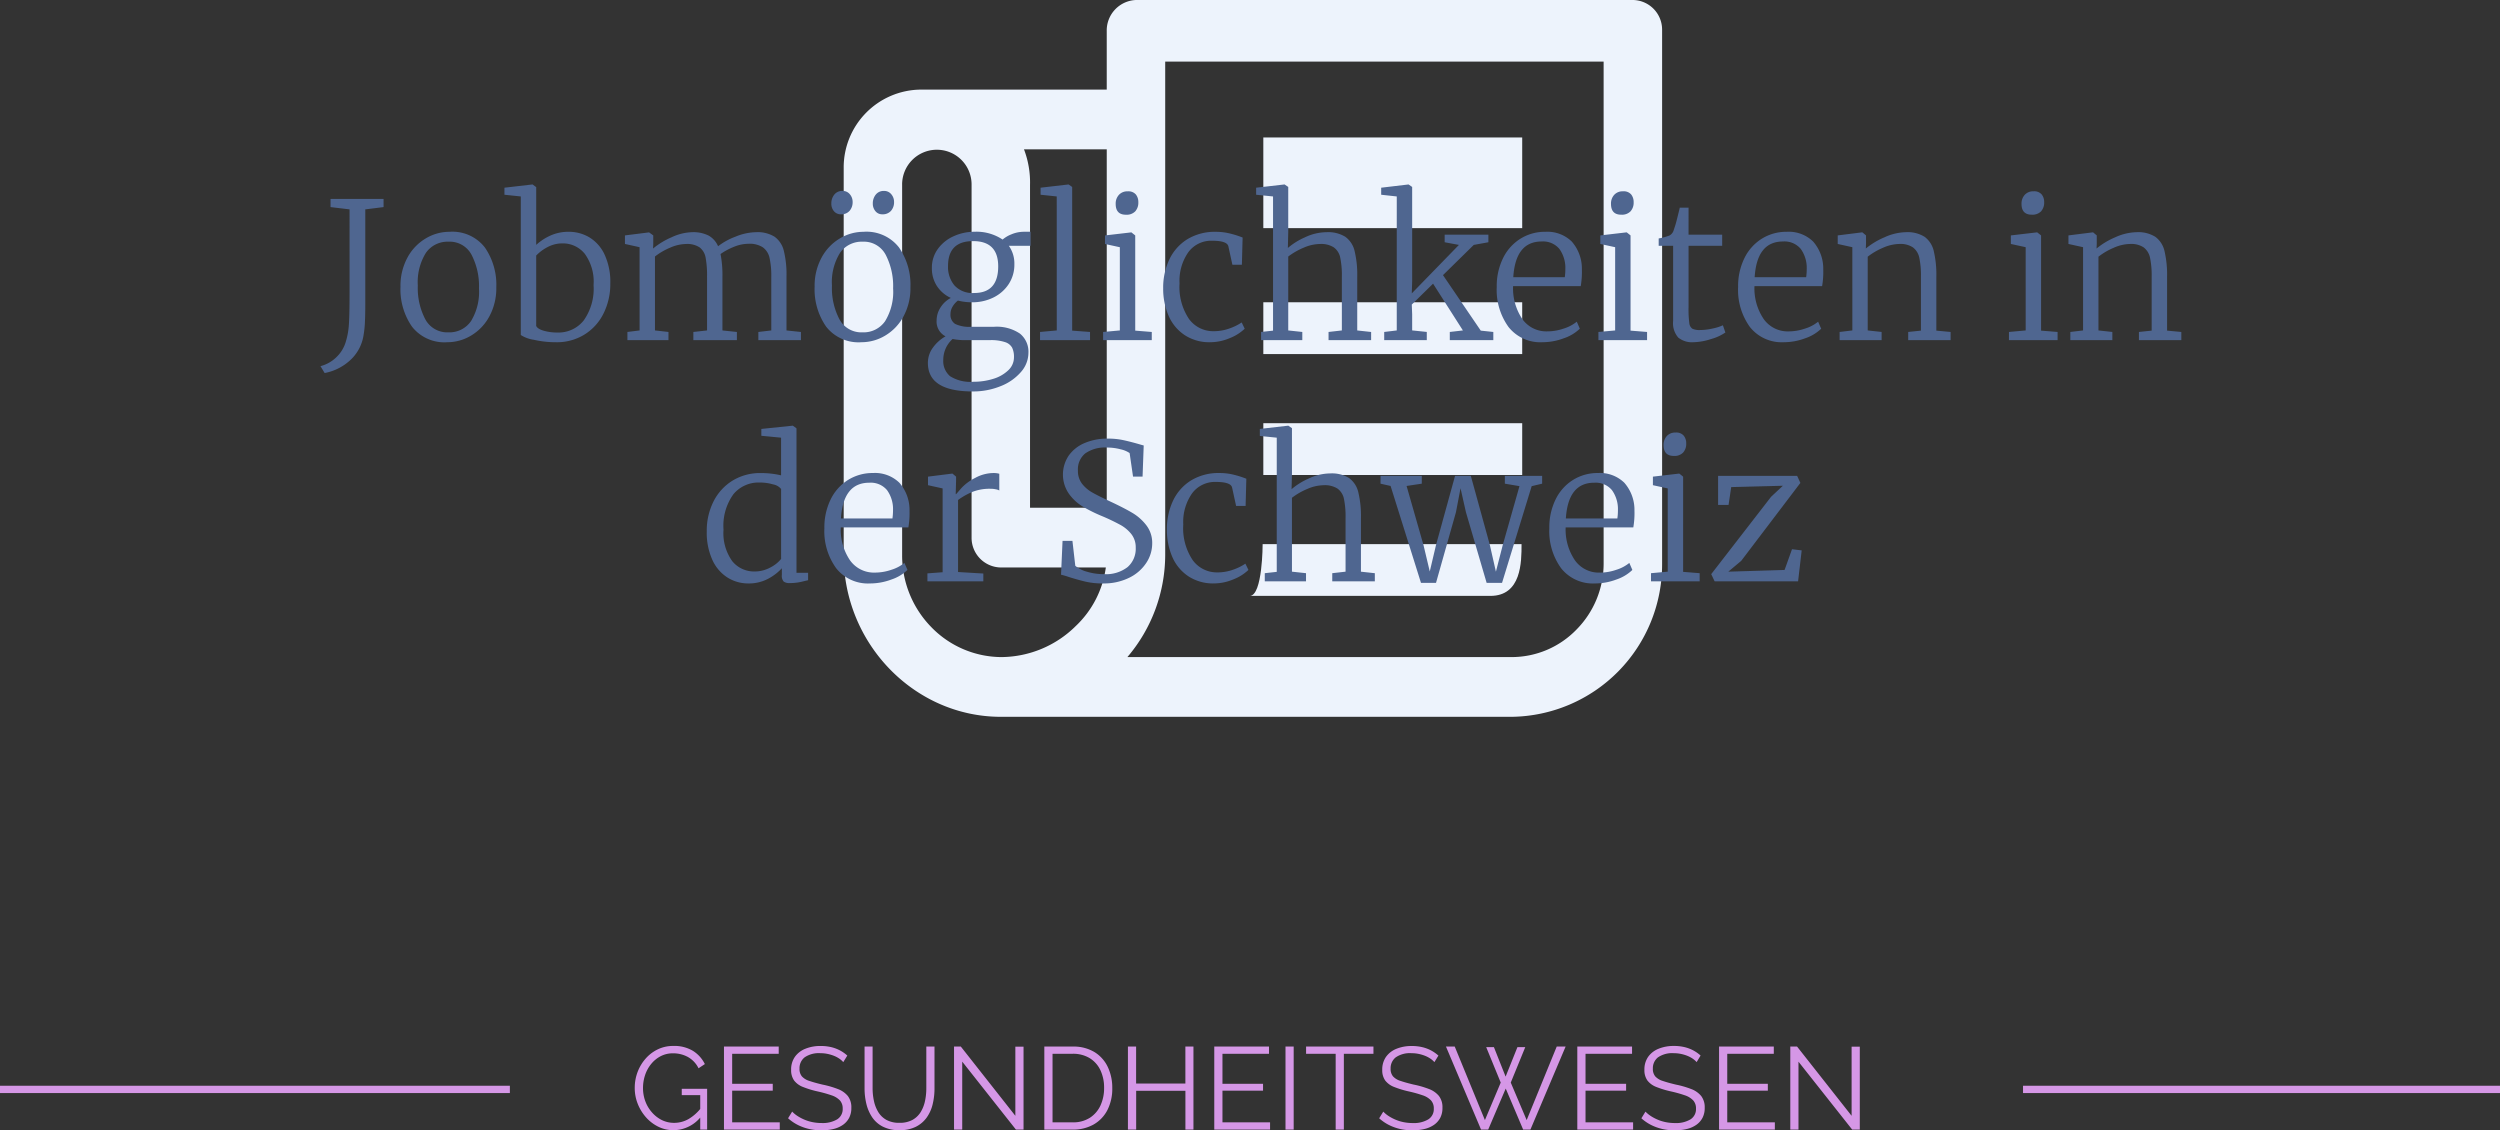
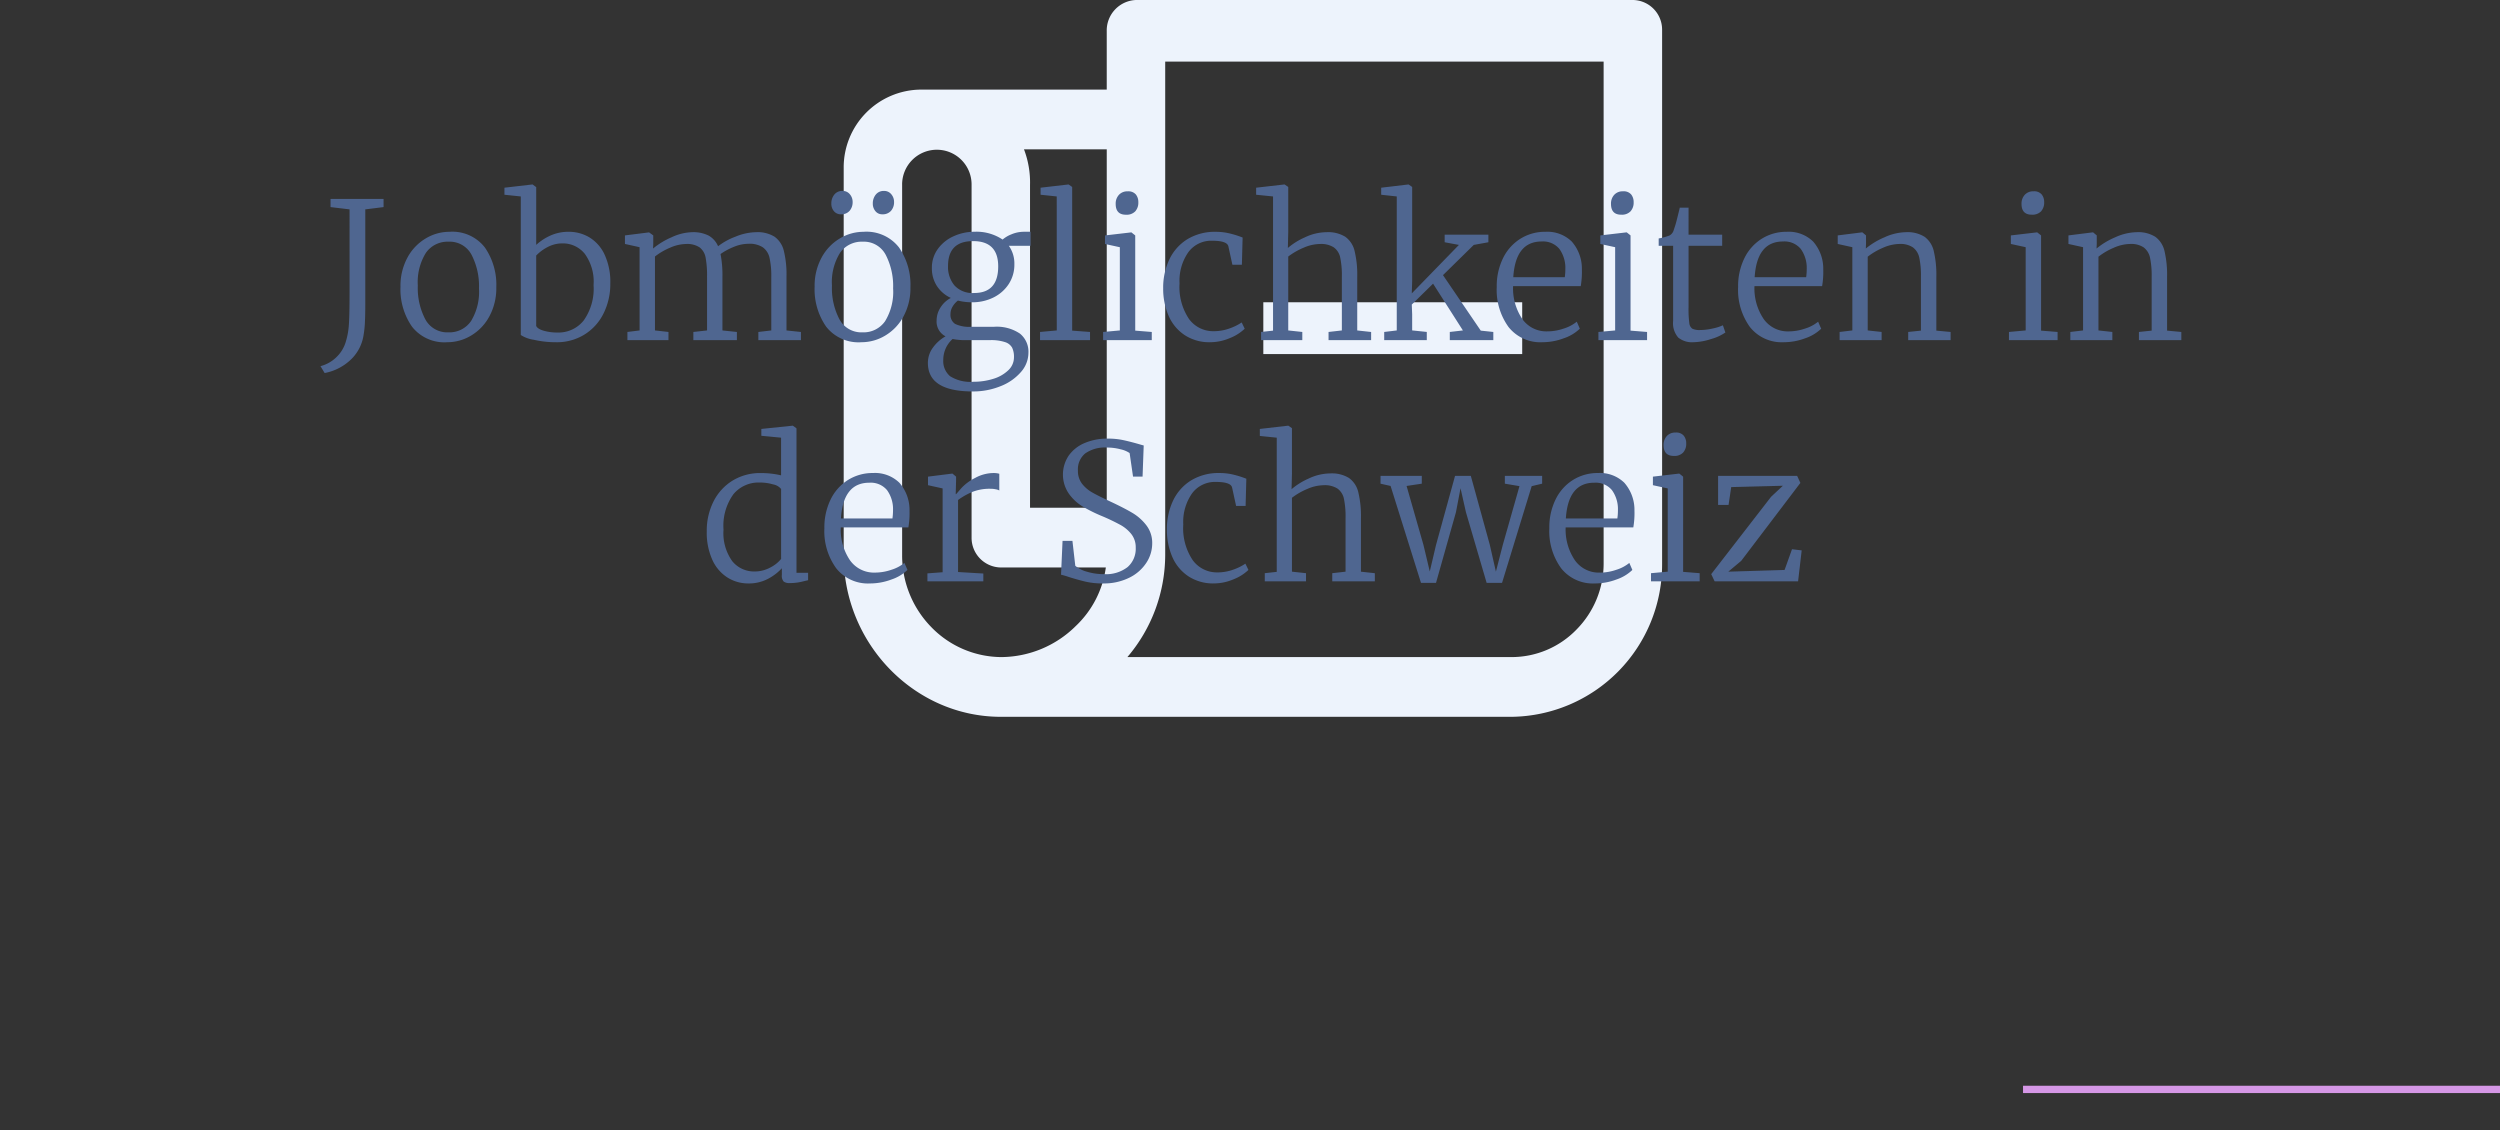
<svg xmlns="http://www.w3.org/2000/svg" width="342" height="154.626" viewBox="0 0 342 154.626">
  <rect x="0" y="0" width="342" height="154.626" fill="#333333" stroke="none" />
  <g id="Raggruppa_852" data-name="Raggruppa 852" transform="translate(-12382.75 4017.53)">
    <g id="Icon_ionic-md-paper" data-name="Icon ionic-md-paper" transform="translate(12491.917 -4030.03)">
      <path id="Tracciato_1127" data-name="Tracciato 1127" d="M114.208,12.5H46.234a4.168,4.168,0,0,0-4,4.214v8.044H16.746A10.644,10.644,0,0,0,6.25,35.483V88.471c0,12.155,9.746,22.089,21.492,22.089h69.9a20.844,20.844,0,0,0,20.567-20.94V16.586A4.055,4.055,0,0,0,114.208,12.5ZM42.236,32.929V81.96H31.74V37.832a12.713,12.713,0,0,0-.825-4.9ZM37.988,98.15a14.6,14.6,0,0,1-10.121,4.239A13.437,13.437,0,0,1,18.245,98.3a13.989,13.989,0,0,1-4-9.832V37.832a4.751,4.751,0,1,1,9.5,0V86.045a4.055,4.055,0,0,0,4,4.086H42.111A13.533,13.533,0,0,1,37.988,98.15Zm72.222-8.529a12.844,12.844,0,0,1-3.724,9.014,12.351,12.351,0,0,1-8.847,3.754H45.06a21.617,21.617,0,0,0,5.173-13.917V20.927h59.976Z" transform="translate(0 0)" fill="#edf3fc" />
-       <path id="Tracciato_1128" data-name="Tracciato 1128" d="M48.438,26.563H83.854v12.4H48.438Z" transform="translate(15.217 4.742)" fill="#edf3fc" />
      <path id="Tracciato_1129" data-name="Tracciato 1129" d="M48.438,43.75H83.854v7.083H48.438Z" transform="translate(15.217 10.103)" fill="#edf3fc" />
-       <path id="Tracciato_1130" data-name="Tracciato 1130" d="M48.438,56.25H83.854v7.083H48.438Z" transform="translate(15.217 14.145)" fill="#edf3fc" />
-       <path id="Tracciato_1131" data-name="Tracciato 1131" d="M84.063,68.75H48.646s0,7.083-1.771,7.083H79.79C84.063,75.833,84.063,71.185,84.063,68.75Z" transform="translate(14.917 18.186)" fill="#edf3fc" />
    </g>
    <path id="Tracciato_5936" data-name="Tracciato 5936" d="M2.84,29.562a4.91,4.91,0,0,0,2.132-1.183A4.785,4.785,0,0,0,6.3,26.234a10.234,10.234,0,0,0,.429-2.392q.091-1.326.091-4.42V8.112L4.218,7.8V6.682h7.254V7.8l-2.5.312V20.878q0,1.638-.052,2.691a14.065,14.065,0,0,1-.208,1.885A5.816,5.816,0,0,1,6.779,28.86,7.083,7.083,0,0,1,3.412,30.5ZM13.786,18.694a8.086,8.086,0,0,1,.949-3.978,6.758,6.758,0,0,1,2.5-2.626,6.293,6.293,0,0,1,3.237-.91,5.629,5.629,0,0,1,4.849,2.132,8.958,8.958,0,0,1,1.573,5.46,8.086,8.086,0,0,1-.949,3.978,6.758,6.758,0,0,1-2.5,2.626,6.293,6.293,0,0,1-3.237.91,5.629,5.629,0,0,1-4.849-2.132A8.958,8.958,0,0,1,13.786,18.694Zm6.552,6.24A3.574,3.574,0,0,0,23.432,23.4a7.671,7.671,0,0,0,1.092-4.472,9.28,9.28,0,0,0-1.014-4.6,3.368,3.368,0,0,0-3.146-1.794,3.607,3.607,0,0,0-3.107,1.534,7.6,7.6,0,0,0-1.1,4.472,9.168,9.168,0,0,0,1.027,4.615A3.4,3.4,0,0,0,20.338,24.934Zm7.67-19.786,3.8-.442h.052l.494.364v7.9A7.224,7.224,0,0,1,34.287,11.7a5.935,5.935,0,0,1,2.509-.52,5.48,5.48,0,0,1,2.821.754,5.42,5.42,0,0,1,2.08,2.34,8.86,8.86,0,0,1,.793,3.978,9.023,9.023,0,0,1-.91,4.069,7.075,7.075,0,0,1-2.6,2.9,7.154,7.154,0,0,1-3.9,1.066,13.531,13.531,0,0,1-3.068-.338,4.449,4.449,0,0,1-1.768-.65V6.344L28.008,6.11Zm7.93,7.618a4.255,4.255,0,0,0-2.054.52A5.8,5.8,0,0,0,32.35,14.43v9.62q.182.416,1.027.663a6.709,6.709,0,0,0,1.885.247,4.405,4.405,0,0,0,3.588-1.651A7.5,7.5,0,0,0,40.2,18.46a6.458,6.458,0,0,0-1.209-4.277A3.844,3.844,0,0,0,35.938,12.766ZM44.83,24.882l1.664-.208V13.286l-2-.442v-1.17l3.3-.416.572.416v1.144l-.026.65a10.324,10.324,0,0,1,2.522-1.534,6.994,6.994,0,0,1,2.834-.7,4.64,4.64,0,0,1,2.249.468,3,3,0,0,1,1.287,1.456,8.879,8.879,0,0,1,2.353-1.3,7.669,7.669,0,0,1,2.847-.624,4.4,4.4,0,0,1,2.535.624,3.333,3.333,0,0,1,1.261,1.924,13.509,13.509,0,0,1,.364,3.51v7.384l1.976.208V26H62.744V24.882l1.768-.208V17.368a11.46,11.46,0,0,0-.234-2.6,2.439,2.439,0,0,0-.91-1.456,3.324,3.324,0,0,0-1.976-.494,5.337,5.337,0,0,0-2.015.429,8.614,8.614,0,0,0-1.807.975,15.184,15.184,0,0,1,.26,3.12v7.332l1.976.208V26H53.852V24.882l1.872-.208V17.316a13.434,13.434,0,0,0-.195-2.6,2.248,2.248,0,0,0-.819-1.4,3.052,3.052,0,0,0-1.846-.468,5.61,5.61,0,0,0-2.2.507A9.01,9.01,0,0,0,48.6,14.56V24.674l1.846.208V26H44.83Zm25.61-6.188a8.086,8.086,0,0,1,.949-3.978,6.758,6.758,0,0,1,2.5-2.626,6.293,6.293,0,0,1,3.237-.91,5.629,5.629,0,0,1,4.849,2.132,8.958,8.958,0,0,1,1.573,5.46A8.086,8.086,0,0,1,82.6,22.75a6.758,6.758,0,0,1-2.5,2.626,6.293,6.293,0,0,1-3.237.91,5.629,5.629,0,0,1-4.849-2.132A8.958,8.958,0,0,1,70.44,18.694Zm6.552,6.24A3.574,3.574,0,0,0,80.086,23.4a7.671,7.671,0,0,0,1.092-4.472,9.28,9.28,0,0,0-1.014-4.6,3.368,3.368,0,0,0-3.146-1.794,3.607,3.607,0,0,0-3.107,1.534,7.6,7.6,0,0,0-1.1,4.472,9.168,9.168,0,0,0,1.027,4.615A3.4,3.4,0,0,0,76.992,24.934ZM74.054,8.788a1.216,1.216,0,0,1-.962-.416,1.56,1.56,0,0,1-.364-1.066,1.884,1.884,0,0,1,.4-1.209,1.363,1.363,0,0,1,1.131-.507,1.235,1.235,0,0,1,1,.455A1.6,1.6,0,0,1,75.64,7.1a1.782,1.782,0,0,1-.416,1.209A1.464,1.464,0,0,1,74.054,8.788Zm5.642,0a1.172,1.172,0,0,1-.936-.429A1.572,1.572,0,0,1,78.4,7.306,1.884,1.884,0,0,1,78.8,6.1,1.363,1.363,0,0,1,79.93,5.59a1.235,1.235,0,0,1,1,.455A1.6,1.6,0,0,1,81.308,7.1a1.782,1.782,0,0,1-.416,1.209A1.5,1.5,0,0,1,79.7,8.788ZM92.072,33.02q-6.136,0-6.136-3.9a3.491,3.491,0,0,1,.715-2.132,5.314,5.314,0,0,1,1.7-1.508,2.254,2.254,0,0,1-1.222-2.158,3.271,3.271,0,0,1,.546-1.807,3.634,3.634,0,0,1,1.4-1.287A4.508,4.508,0,0,1,87.171,18.6a4.385,4.385,0,0,1-.689-2.457,4.333,4.333,0,0,1,.832-2.639,5.347,5.347,0,0,1,2.171-1.729,6.781,6.781,0,0,1,2.795-.6,6.413,6.413,0,0,1,3.874,1.066,4.255,4.255,0,0,1,1.209-.715,4.408,4.408,0,0,1,1.755-.351h.858V13.1H97.012a4.181,4.181,0,0,1,.754,2.522,4.823,4.823,0,0,1-.78,2.717,5.239,5.239,0,0,1-2.093,1.833,6.444,6.444,0,0,1-2.9.65,7.613,7.613,0,0,1-1.95-.234,2.85,2.85,0,0,0-.741.845,1.956,1.956,0,0,0-.273.975,1.484,1.484,0,0,0,.637,1.378,4.549,4.549,0,0,0,2.223.39h3.068a5.635,5.635,0,0,1,3.575.936,3.187,3.187,0,0,1,1.157,2.626,3.99,3.99,0,0,1-1.014,2.613,7.059,7.059,0,0,1-2.769,1.937A9.911,9.911,0,0,1,92.072,33.02Zm.182-13.468q3.3,0,3.3-3.64,0-3.458-3.432-3.458T88.692,15.86a3.94,3.94,0,0,0,.884,2.665A3.342,3.342,0,0,0,92.254,19.552ZM92.2,31.694a8.827,8.827,0,0,0,2.678-.4,5.039,5.039,0,0,0,2.054-1.17,2.424,2.424,0,0,0,.78-1.781,2.92,2.92,0,0,0-.247-1.3,1.674,1.674,0,0,0-.962-.767A6.06,6.06,0,0,0,94.438,26H91.214a8.688,8.688,0,0,1-1.9-.156,3.842,3.842,0,0,0-1.274,2.86,2.7,2.7,0,0,0,.936,2.236A5.241,5.241,0,0,0,92.2,31.694Zm11.362-25.35-2.21-.234V5.148l3.8-.442h.026l.494.338V24.7l2.444.182V26h-6.838V24.882l2.288-.208Zm9.464,2.5q-1.4,0-1.4-1.482a1.754,1.754,0,0,1,.442-1.235,1.545,1.545,0,0,1,1.2-.481,1.339,1.339,0,0,1,1.118.429,1.649,1.649,0,0,1,.338,1.053,1.765,1.765,0,0,1-.429,1.261,1.616,1.616,0,0,1-1.235.455Zm-.832,4.446-2.028-.442v-1.17l3.562-.416h.052l.52.416V24.7l2.262.182V26h-6.656V24.882l2.288-.208Zm5.928,5.59a9.017,9.017,0,0,1,.819-3.861,6.532,6.532,0,0,1,2.444-2.795,7.206,7.206,0,0,1,3.965-1.04,7.914,7.914,0,0,1,1.976.247,13.064,13.064,0,0,1,1.664.533l-.1,3.718h-1.3l-.546-2.5q-.156-.78-2.236-.78a3.886,3.886,0,0,0-3.237,1.56,6.8,6.8,0,0,0-1.209,4.264,7.827,7.827,0,0,0,1.3,4.888,4.092,4.092,0,0,0,3.38,1.664,6.3,6.3,0,0,0,2.119-.364,7.251,7.251,0,0,0,1.7-.832l.416.858a6.3,6.3,0,0,1-2.08,1.3,6.858,6.858,0,0,1-2.626.546,6.162,6.162,0,0,1-3.51-.975,6.063,6.063,0,0,1-2.2-2.652A9.267,9.267,0,0,1,118.124,18.876ZM133.152,6.344l-2.314-.234V5.148l3.848-.442h.052l.494.338v6.188l-.052,2.158a9.422,9.422,0,0,1,2.34-1.456,6.988,6.988,0,0,1,2.964-.7,4.465,4.465,0,0,1,2.548.624,3.313,3.313,0,0,1,1.274,1.937,13.794,13.794,0,0,1,.364,3.549v7.332l1.9.208V26h-5.824V24.882l1.82-.208V17.316a11.894,11.894,0,0,0-.221-2.6,2.3,2.3,0,0,0-.871-1.4,3.228,3.228,0,0,0-1.9-.468,5.753,5.753,0,0,0-2.236.507,9.5,9.5,0,0,0-2.106,1.209V24.674l1.924.208V26h-5.642V24.882l1.638-.182Zm16.926,0-2.132-.234V5.148l3.718-.442h.026l.494.338V17.966l-.052,1.638,6.448-6.63-1.95-.364V11.57h5.98v1.04l-2,.364L156.4,17.108,161.57,24.7l1.716.182V26h-5.954V24.882l1.794-.208-4.082-6.4-2.912,2.86.052,1.326v2.21l2,.208V26h-5.824V24.882l1.716-.208ZM170.02,26.286a5.557,5.557,0,0,1-4.641-2.067,8.651,8.651,0,0,1-1.625-5.5,8.663,8.663,0,0,1,.858-3.926,6.471,6.471,0,0,1,2.379-2.665,6.326,6.326,0,0,1,3.419-.949,4.786,4.786,0,0,1,3.6,1.326,5.623,5.623,0,0,1,1.391,3.822,11.536,11.536,0,0,1-.156,2.288H165.99a7.494,7.494,0,0,0,1.235,4.459A4.019,4.019,0,0,0,170.7,24.8a6.906,6.906,0,0,0,2.236-.39,5.249,5.249,0,0,0,1.768-.936l.416.962a5.816,5.816,0,0,1-2.2,1.313A8.314,8.314,0,0,1,170.02,26.286Zm3.042-8.892a8.087,8.087,0,0,0,.078-1.144,4.429,4.429,0,0,0-.819-2.73,2.9,2.9,0,0,0-2.431-1.014q-3.562,0-3.874,4.888Zm7.722-8.554q-1.4,0-1.4-1.482a1.754,1.754,0,0,1,.442-1.235,1.545,1.545,0,0,1,1.2-.481,1.339,1.339,0,0,1,1.118.429,1.649,1.649,0,0,1,.338,1.053,1.765,1.765,0,0,1-.429,1.261,1.616,1.616,0,0,1-1.235.455Zm-.832,4.446-2.028-.442v-1.17l3.562-.416h.052l.52.416V24.7l2.262.182V26h-6.656V24.882l2.288-.208Zm10.712,13a3,3,0,0,1-2.08-.637,2.988,2.988,0,0,1-.7-2.275V13.1h-1.976V12.09a7.692,7.692,0,0,0,1.508-.416,1.273,1.273,0,0,0,.572-.806,13.2,13.2,0,0,0,.416-1.4q.26-1.014.39-1.586h1.2V11.57h4.6V13.1h-4.6v8.424a14.573,14.573,0,0,0,.1,2.119,1.07,1.07,0,0,0,.416.793,2.333,2.333,0,0,0,1.092.182,7.864,7.864,0,0,0,1.69-.208,6.428,6.428,0,0,0,1.4-.442l.338.988a6.457,6.457,0,0,1-1.976.9A8.228,8.228,0,0,1,190.664,26.286Zm12.376,0a5.557,5.557,0,0,1-4.641-2.067,8.651,8.651,0,0,1-1.625-5.5,8.663,8.663,0,0,1,.858-3.926,6.471,6.471,0,0,1,2.379-2.665,6.326,6.326,0,0,1,3.419-.949,4.786,4.786,0,0,1,3.6,1.326,5.623,5.623,0,0,1,1.391,3.822,11.536,11.536,0,0,1-.156,2.288H199.01a7.494,7.494,0,0,0,1.235,4.459,4.019,4.019,0,0,0,3.471,1.729,6.906,6.906,0,0,0,2.236-.39,5.249,5.249,0,0,0,1.768-.936l.416.962a5.816,5.816,0,0,1-2.2,1.313A8.314,8.314,0,0,1,203.04,26.286Zm3.042-8.892a8.087,8.087,0,0,0,.078-1.144,4.429,4.429,0,0,0-.819-2.73,2.9,2.9,0,0,0-2.431-1.014q-3.562,0-3.874,4.888Zm6.318-4.108-2-.442v-1.17l3.3-.416h.078l.494.416v1.144l-.026.65a10.2,10.2,0,0,1,2.548-1.534,7.309,7.309,0,0,1,2.938-.7,4.384,4.384,0,0,1,2.561.637,3.344,3.344,0,0,1,1.248,1.95,14.149,14.149,0,0,1,.351,3.523V24.7l1.95.182V26h-5.8V24.882l1.742-.182V17.316a11.737,11.737,0,0,0-.221-2.574,2.387,2.387,0,0,0-.858-1.417,3.049,3.049,0,0,0-1.859-.481,5.724,5.724,0,0,0-2.249.52,9.175,9.175,0,0,0-2.093,1.222V24.674l1.9.208V26h-5.746V24.882l1.742-.208ZM236.944,8.84q-1.4,0-1.4-1.482a1.754,1.754,0,0,1,.442-1.235,1.545,1.545,0,0,1,1.2-.481,1.339,1.339,0,0,1,1.118.429,1.649,1.649,0,0,1,.338,1.053,1.765,1.765,0,0,1-.429,1.261,1.616,1.616,0,0,1-1.235.455Zm-.832,4.446-2.028-.442v-1.17l3.562-.416h.052l.52.416V24.7l2.262.182V26h-6.656V24.882l2.288-.208Zm7.852,0-2-.442v-1.17l3.3-.416h.078l.494.416v1.144l-.026.65a10.2,10.2,0,0,1,2.548-1.534,7.309,7.309,0,0,1,2.938-.7,4.384,4.384,0,0,1,2.561.637,3.344,3.344,0,0,1,1.248,1.95,14.149,14.149,0,0,1,.351,3.523V24.7l1.95.182V26h-5.8V24.882l1.742-.182V17.316a11.737,11.737,0,0,0-.221-2.574,2.387,2.387,0,0,0-.858-1.417,3.049,3.049,0,0,0-1.859-.481,5.724,5.724,0,0,0-2.249.52,9.175,9.175,0,0,0-2.093,1.222V24.674l1.9.208V26h-5.746V24.882l1.742-.208Zm-182.585,46a5.341,5.341,0,0,1-2.834-.793,5.547,5.547,0,0,1-2.08-2.4,9.024,9.024,0,0,1-.78-3.952,8.861,8.861,0,0,1,.91-4.043,7.054,7.054,0,0,1,2.587-2.86,7.2,7.2,0,0,1,3.913-1.053,11.994,11.994,0,0,1,2.756.312V39.344l-2.7-.26v-.936l4.264-.442h.052l.494.364V57.83h1.586v1.014q-.13.026-.884.208a6.854,6.854,0,0,1-1.612.182,1.325,1.325,0,0,1-.845-.208,1.2,1.2,0,0,1-.247-.91v-.91a6.93,6.93,0,0,1-1.963,1.482A5.607,5.607,0,0,1,61.379,59.286Zm.858-1.638a4.445,4.445,0,0,0,2.119-.533,4.491,4.491,0,0,0,1.5-1.183V46.364a1.818,1.818,0,0,0-1.079-.624,6.468,6.468,0,0,0-1.859-.26,4.464,4.464,0,0,0-3.588,1.6,7.375,7.375,0,0,0-1.352,4.849,6.546,6.546,0,0,0,1.2,4.316A3.848,3.848,0,0,0,62.237,57.648Zm15.808,1.638A5.557,5.557,0,0,1,73.4,57.219a8.651,8.651,0,0,1-1.625-5.5,8.663,8.663,0,0,1,.858-3.926,6.47,6.47,0,0,1,2.379-2.665,6.326,6.326,0,0,1,3.419-.949,4.786,4.786,0,0,1,3.6,1.326,5.623,5.623,0,0,1,1.391,3.822,11.534,11.534,0,0,1-.156,2.288H74.015a7.494,7.494,0,0,0,1.235,4.459A4.019,4.019,0,0,0,78.721,57.8a6.907,6.907,0,0,0,2.236-.39,5.249,5.249,0,0,0,1.768-.936l.416.962a5.816,5.816,0,0,1-2.2,1.313A8.314,8.314,0,0,1,78.045,59.286Zm3.042-8.892a8.087,8.087,0,0,0,.078-1.144,4.429,4.429,0,0,0-.819-2.73,2.9,2.9,0,0,0-2.431-1.014q-3.562,0-3.874,4.888Zm4.784,7.514,2.08-.156V46.286l-2-.442v-1.17l3.3-.416H89.3l.494.416v.416l-.052,1.976H89.8q.052-.052.689-.793a6.586,6.586,0,0,1,1.9-1.417,5.319,5.319,0,0,1,2.535-.676,2.828,2.828,0,0,1,.78.1v2.288a1.37,1.37,0,0,0-.455-.156,3.408,3.408,0,0,0-.741-.078,6.439,6.439,0,0,0-2.522.442,9.52,9.52,0,0,0-1.924,1.092v9.854l3.458.208V59H85.871Zm24.024,1.378a10.473,10.473,0,0,1-2.34-.234q-1.014-.234-2.34-.65a10.462,10.462,0,0,0-1.066-.312l.208-4.628h1.352l.39,3.406a4.064,4.064,0,0,0,1.573.806,7.837,7.837,0,0,0,2.353.338,4.806,4.806,0,0,0,3.224-.962,3.314,3.314,0,0,0,1.118-2.652,2.921,2.921,0,0,0-.585-1.846,4.956,4.956,0,0,0-1.508-1.274,27.588,27.588,0,0,0-2.561-1.222,20.938,20.938,0,0,1-2.613-1.3A6.452,6.452,0,0,1,105.215,47a4.637,4.637,0,0,1-.026-5.187,5.048,5.048,0,0,1,2.171-1.729,7.85,7.85,0,0,1,3.185-.611,9.946,9.946,0,0,1,1.937.169q.845.169,2.145.533.7.208.832.234l-.156,4.264H114l-.468-3.224a3.49,3.49,0,0,0-1.209-.507,7.17,7.17,0,0,0-1.911-.247,4.69,4.69,0,0,0-2.938.793,2.8,2.8,0,0,0-1.014,2.353,2.849,2.849,0,0,0,.546,1.781,4.669,4.669,0,0,0,1.4,1.209q.858.494,2.652,1.326,1.872.884,2.925,1.521a6.716,6.716,0,0,1,1.846,1.664,3.941,3.941,0,0,1,.793,2.483,4.827,4.827,0,0,1-.806,2.639,5.829,5.829,0,0,1-2.34,2.041A7.818,7.818,0,0,1,109.895,59.286Zm8.736-7.41a9.017,9.017,0,0,1,.819-3.861,6.532,6.532,0,0,1,2.444-2.795,7.206,7.206,0,0,1,3.965-1.04,7.914,7.914,0,0,1,1.976.247,13.063,13.063,0,0,1,1.664.533l-.1,3.718h-1.3l-.546-2.5q-.156-.78-2.236-.78a3.886,3.886,0,0,0-3.237,1.56,6.8,6.8,0,0,0-1.209,4.264,7.827,7.827,0,0,0,1.3,4.888,4.092,4.092,0,0,0,3.38,1.664,6.3,6.3,0,0,0,2.119-.364,7.251,7.251,0,0,0,1.7-.832l.416.858a6.3,6.3,0,0,1-2.08,1.3,6.858,6.858,0,0,1-2.626.546,6.162,6.162,0,0,1-3.51-.975,6.063,6.063,0,0,1-2.2-2.652A9.267,9.267,0,0,1,118.631,51.876Zm15.028-12.532-2.314-.234v-.962l3.848-.442h.052l.494.338v6.188l-.052,2.158a9.422,9.422,0,0,1,2.34-1.456,6.988,6.988,0,0,1,2.964-.7,4.465,4.465,0,0,1,2.548.624,3.313,3.313,0,0,1,1.274,1.937,13.794,13.794,0,0,1,.364,3.549v7.332l1.9.208V59h-5.824V57.882l1.82-.208V50.316a11.894,11.894,0,0,0-.221-2.6,2.3,2.3,0,0,0-.871-1.4,3.228,3.228,0,0,0-1.9-.468,5.753,5.753,0,0,0-2.236.507,9.5,9.5,0,0,0-2.106,1.209V57.674l1.924.208V59h-5.642V57.882l1.638-.182Zm14.2,5.226H153.5v1.066l-2.08.312,2.314,8.086.858,3.614.858-3.64,2.6-9.438h2.158l2.6,9.438.832,3.666.936-3.64,2.288-8.06-2-.338V44.57h5.1v1.066l-1.43.338-4.056,13.234h-2.106l-2.834-9.672L158.8,46.26l-.624,3.276-2.73,9.672h-2.054l-4.16-13.26-1.378-.312Zm29.354,14.716a5.557,5.557,0,0,1-4.641-2.067,8.651,8.651,0,0,1-1.625-5.5,8.663,8.663,0,0,1,.858-3.926,6.471,6.471,0,0,1,2.379-2.665,6.326,6.326,0,0,1,3.419-.949,4.786,4.786,0,0,1,3.6,1.326,5.623,5.623,0,0,1,1.391,3.822,11.536,11.536,0,0,1-.156,2.288h-9.256a7.494,7.494,0,0,0,1.235,4.459,4.019,4.019,0,0,0,3.471,1.729,6.907,6.907,0,0,0,2.236-.39,5.249,5.249,0,0,0,1.768-.936l.416.962a5.816,5.816,0,0,1-2.2,1.313A8.314,8.314,0,0,1,177.209,59.286Zm3.042-8.892a8.087,8.087,0,0,0,.078-1.144,4.429,4.429,0,0,0-.819-2.73,2.9,2.9,0,0,0-2.431-1.014q-3.562,0-3.874,4.888Zm7.722-8.554q-1.4,0-1.4-1.482a1.754,1.754,0,0,1,.442-1.235,1.545,1.545,0,0,1,1.2-.481,1.339,1.339,0,0,1,1.118.429,1.649,1.649,0,0,1,.338,1.053,1.765,1.765,0,0,1-.429,1.261A1.616,1.616,0,0,1,188,41.84Zm-.832,4.446-2.028-.442v-1.17l3.562-.416h.052l.52.416V57.7l2.262.182V59h-6.656V57.882l2.288-.208Zm8.684-.182-.364,2.444h-1.43V44.57h10.816l.442.962L197.2,56.192l-1.768,1.482,7.7-.234,1.014-2.834,1.326.156L204.977,59H193.563l-.468-.988,8.19-10.582,1.612-1.508Z" transform="translate(12423.75 -3997)" fill="#4f6690" />
-     <path id="Tracciato_5937" data-name="Tracciato 5937" d="M-78.856.08a4.657,4.657,0,0,1-2.112-.488,5.441,5.441,0,0,1-1.7-1.32,6.206,6.206,0,0,1-1.112-1.856A5.859,5.859,0,0,1-84.168-5.7a6.1,6.1,0,0,1,.392-2.184,5.938,5.938,0,0,1,1.1-1.832,5.221,5.221,0,0,1,1.664-1.264,4.752,4.752,0,0,1,2.1-.464,4.931,4.931,0,0,1,2.736.688,4.461,4.461,0,0,1,1.6,1.792l-.864.576A3.552,3.552,0,0,0-76.9-9.936a4.183,4.183,0,0,0-2.032-.5,3.6,3.6,0,0,0-1.7.4,4.146,4.146,0,0,0-1.3,1.072,4.77,4.77,0,0,0-.824,1.52,5.577,5.577,0,0,0-.28,1.76,5.143,5.143,0,0,0,.32,1.816,4.773,4.773,0,0,0,.912,1.52A4.377,4.377,0,0,0-80.448-1.3a3.784,3.784,0,0,0,1.672.376,3.965,3.965,0,0,0,1.968-.52,6.078,6.078,0,0,0,1.776-1.608v1.184A4.834,4.834,0,0,1-78.856.08Zm3.648-4.8h-2.528v-.864h3.472V0h-.944Zm10.88,3.728V0H-71.96V-11.36h7.488v.992H-70.84v4.1h5.552v.944H-70.84V-.992Zm8.688-8.24a2.922,2.922,0,0,0-.56-.488,3.814,3.814,0,0,0-.72-.376,5.167,5.167,0,0,0-.856-.256,4.692,4.692,0,0,0-.968-.1,3.432,3.432,0,0,0-2.184.568,1.887,1.887,0,0,0-.7,1.544A1.574,1.574,0,0,0-61.3-7.28a2.3,2.3,0,0,0,1.032.624q.7.24,1.792.5a12.781,12.781,0,0,1,2.1.608,3.23,3.23,0,0,1,1.36.952,2.528,2.528,0,0,1,.48,1.624,2.875,2.875,0,0,1-.3,1.36,2.711,2.711,0,0,1-.848.96,3.782,3.782,0,0,1-1.3.568A6.93,6.93,0,0,1-58.632.1,7.581,7.581,0,0,1-60.32-.088a6.758,6.758,0,0,1-1.528-.544,6.076,6.076,0,0,1-1.344-.92l.56-.912a4.16,4.16,0,0,0,.728.6,6.059,6.059,0,0,0,.944.5,5.6,5.6,0,0,0,1.12.344A6.308,6.308,0,0,0-58.6-.9a3.86,3.86,0,0,0,2.12-.5,1.644,1.644,0,0,0,.76-1.472A1.616,1.616,0,0,0-56.1-3.992a2.774,2.774,0,0,0-1.152-.7,17.323,17.323,0,0,0-1.888-.528,12.923,12.923,0,0,1-2-.608,2.8,2.8,0,0,1-1.224-.888,2.406,2.406,0,0,1-.408-1.464,2.989,2.989,0,0,1,.52-1.784,3.218,3.218,0,0,1,1.432-1.1,5.463,5.463,0,0,1,2.1-.376,6.123,6.123,0,0,1,1.4.152,5.1,5.1,0,0,1,1.2.44,4.99,4.99,0,0,1,1.032.72Zm7.7,9.312A4.9,4.9,0,0,1-50.216-.4a3.889,3.889,0,0,1-1.472-1.288A5.615,5.615,0,0,1-52.48-3.52a8.941,8.941,0,0,1-.248-2.112V-11.36h1.1v5.728A8.125,8.125,0,0,0-51.44-3.9a4.794,4.794,0,0,0,.6,1.52A3.023,3.023,0,0,0-49.72-1.32a3.58,3.58,0,0,0,1.76.392,3.582,3.582,0,0,0,1.8-.408,3.068,3.068,0,0,0,1.12-1.08,4.775,4.775,0,0,0,.584-1.512,8.287,8.287,0,0,0,.176-1.7V-11.36h1.12v5.728a9.073,9.073,0,0,1-.256,2.176,5.185,5.185,0,0,1-.824,1.824A4.075,4.075,0,0,1-45.72-.384,4.863,4.863,0,0,1-47.944.08ZM-39.368-9.3V0h-1.12V-11.36h.928L-32.1-1.888v-9.456h1.12V0h-1.04ZM-28.136,0V-11.36h3.856a5.563,5.563,0,0,1,3.016.76,4.787,4.787,0,0,1,1.816,2.048A6.606,6.606,0,0,1-18.84-5.7,6.448,6.448,0,0,1-19.5-2.688,4.772,4.772,0,0,1-21.392-.7,5.694,5.694,0,0,1-24.28,0Zm8.176-5.7a5.544,5.544,0,0,0-.5-2.416,3.875,3.875,0,0,0-1.464-1.656,4.354,4.354,0,0,0-2.352-.6h-2.736V-.992h2.736a4.256,4.256,0,0,0,2.368-.624A3.97,3.97,0,0,0-20.456-3.3,5.6,5.6,0,0,0-19.96-5.7ZM-7.736-11.36V0h-1.1V-5.312h-6.736V0H-16.7V-11.36h1.12V-6.3H-8.84V-11.36ZM2.744-.992V0H-4.888V-11.36H2.6v.992H-3.768v4.1H1.784v.944H-3.768V-.992ZM4.856,0V-11.36h1.12V0ZM16.888-10.368H12.84V0H11.72V-10.368H7.672v-.992h9.216Zm8.336,1.136a2.922,2.922,0,0,0-.56-.488,3.814,3.814,0,0,0-.72-.376,5.167,5.167,0,0,0-.856-.256,4.692,4.692,0,0,0-.968-.1,3.432,3.432,0,0,0-2.184.568,1.887,1.887,0,0,0-.7,1.544,1.574,1.574,0,0,0,.328,1.056,2.3,2.3,0,0,0,1.032.624q.7.24,1.792.5a12.781,12.781,0,0,1,2.1.608,3.23,3.23,0,0,1,1.36.952,2.528,2.528,0,0,1,.48,1.624,2.875,2.875,0,0,1-.3,1.36,2.711,2.711,0,0,1-.848.96,3.782,3.782,0,0,1-1.3.568A6.93,6.93,0,0,1,22.232.1a7.581,7.581,0,0,1-1.688-.184,6.758,6.758,0,0,1-1.528-.544,6.076,6.076,0,0,1-1.344-.92l.56-.912a4.16,4.16,0,0,0,.728.6,6.059,6.059,0,0,0,.944.5,5.6,5.6,0,0,0,1.12.344,6.308,6.308,0,0,0,1.24.12,3.86,3.86,0,0,0,2.12-.5,1.644,1.644,0,0,0,.76-1.472,1.616,1.616,0,0,0-.384-1.128,2.774,2.774,0,0,0-1.152-.7,17.323,17.323,0,0,0-1.888-.528,12.923,12.923,0,0,1-2-.608A2.8,2.8,0,0,1,18.5-6.712a2.406,2.406,0,0,1-.408-1.464,2.989,2.989,0,0,1,.52-1.784,3.218,3.218,0,0,1,1.432-1.1,5.463,5.463,0,0,1,2.1-.376,6.123,6.123,0,0,1,1.4.152,5.1,5.1,0,0,1,1.2.44,4.99,4.99,0,0,1,1.032.72Zm7.088-2.048h1.056l1.6,4.032,1.616-4.032h1.072L35.672-6.432,37.848-1.3,41.96-11.36h1.216L38.36,0h-.992L34.984-5.616,32.584,0h-.976l-4.8-11.36h1.2L32.136-1.3,34.3-6.432ZM52.408-.992V0H44.776V-11.36h7.488v.992H45.9v4.1h5.552v.944H45.9V-.992ZM61.1-9.232a2.922,2.922,0,0,0-.56-.488,3.814,3.814,0,0,0-.72-.376,5.167,5.167,0,0,0-.856-.256,4.692,4.692,0,0,0-.968-.1,3.432,3.432,0,0,0-2.184.568,1.887,1.887,0,0,0-.7,1.544A1.574,1.574,0,0,0,55.44-7.28a2.3,2.3,0,0,0,1.032.624q.7.24,1.792.5a12.781,12.781,0,0,1,2.1.608,3.23,3.23,0,0,1,1.36.952,2.528,2.528,0,0,1,.48,1.624,2.875,2.875,0,0,1-.3,1.36,2.711,2.711,0,0,1-.848.96,3.782,3.782,0,0,1-1.3.568A6.93,6.93,0,0,1,58.1.1a7.581,7.581,0,0,1-1.688-.184,6.758,6.758,0,0,1-1.528-.544,6.076,6.076,0,0,1-1.344-.92l.56-.912a4.16,4.16,0,0,0,.728.6,6.059,6.059,0,0,0,.944.5,5.6,5.6,0,0,0,1.12.344,6.308,6.308,0,0,0,1.24.12,3.86,3.86,0,0,0,2.12-.5,1.644,1.644,0,0,0,.76-1.472,1.616,1.616,0,0,0-.384-1.128,2.774,2.774,0,0,0-1.152-.7,17.323,17.323,0,0,0-1.888-.528,12.923,12.923,0,0,1-2-.608,2.8,2.8,0,0,1-1.224-.888,2.406,2.406,0,0,1-.408-1.464,2.989,2.989,0,0,1,.52-1.784,3.218,3.218,0,0,1,1.432-1.1,5.463,5.463,0,0,1,2.1-.376,6.123,6.123,0,0,1,1.4.152,5.1,5.1,0,0,1,1.2.44,4.99,4.99,0,0,1,1.032.72ZM71.8-.992V0H64.168V-11.36h7.488v.992H65.288v4.1H70.84v.944H65.288V-.992Zm3.232-8.3V0h-1.12V-11.36h.928L82.3-1.888v-9.456h1.12V0h-1.04Z" transform="translate(12553.75 -3863)" fill="#d597e6" />
-     <line id="Linea_82" data-name="Linea 82" x1="69.75" transform="translate(12382.75 -3868.5)" fill="none" stroke="#d597e6" stroke-width="1" />
    <line id="Linea_83" data-name="Linea 83" x1="65.25" transform="translate(12659.5 -3868.5)" fill="none" stroke="#d597e6" stroke-width="1" />
  </g>
</svg>